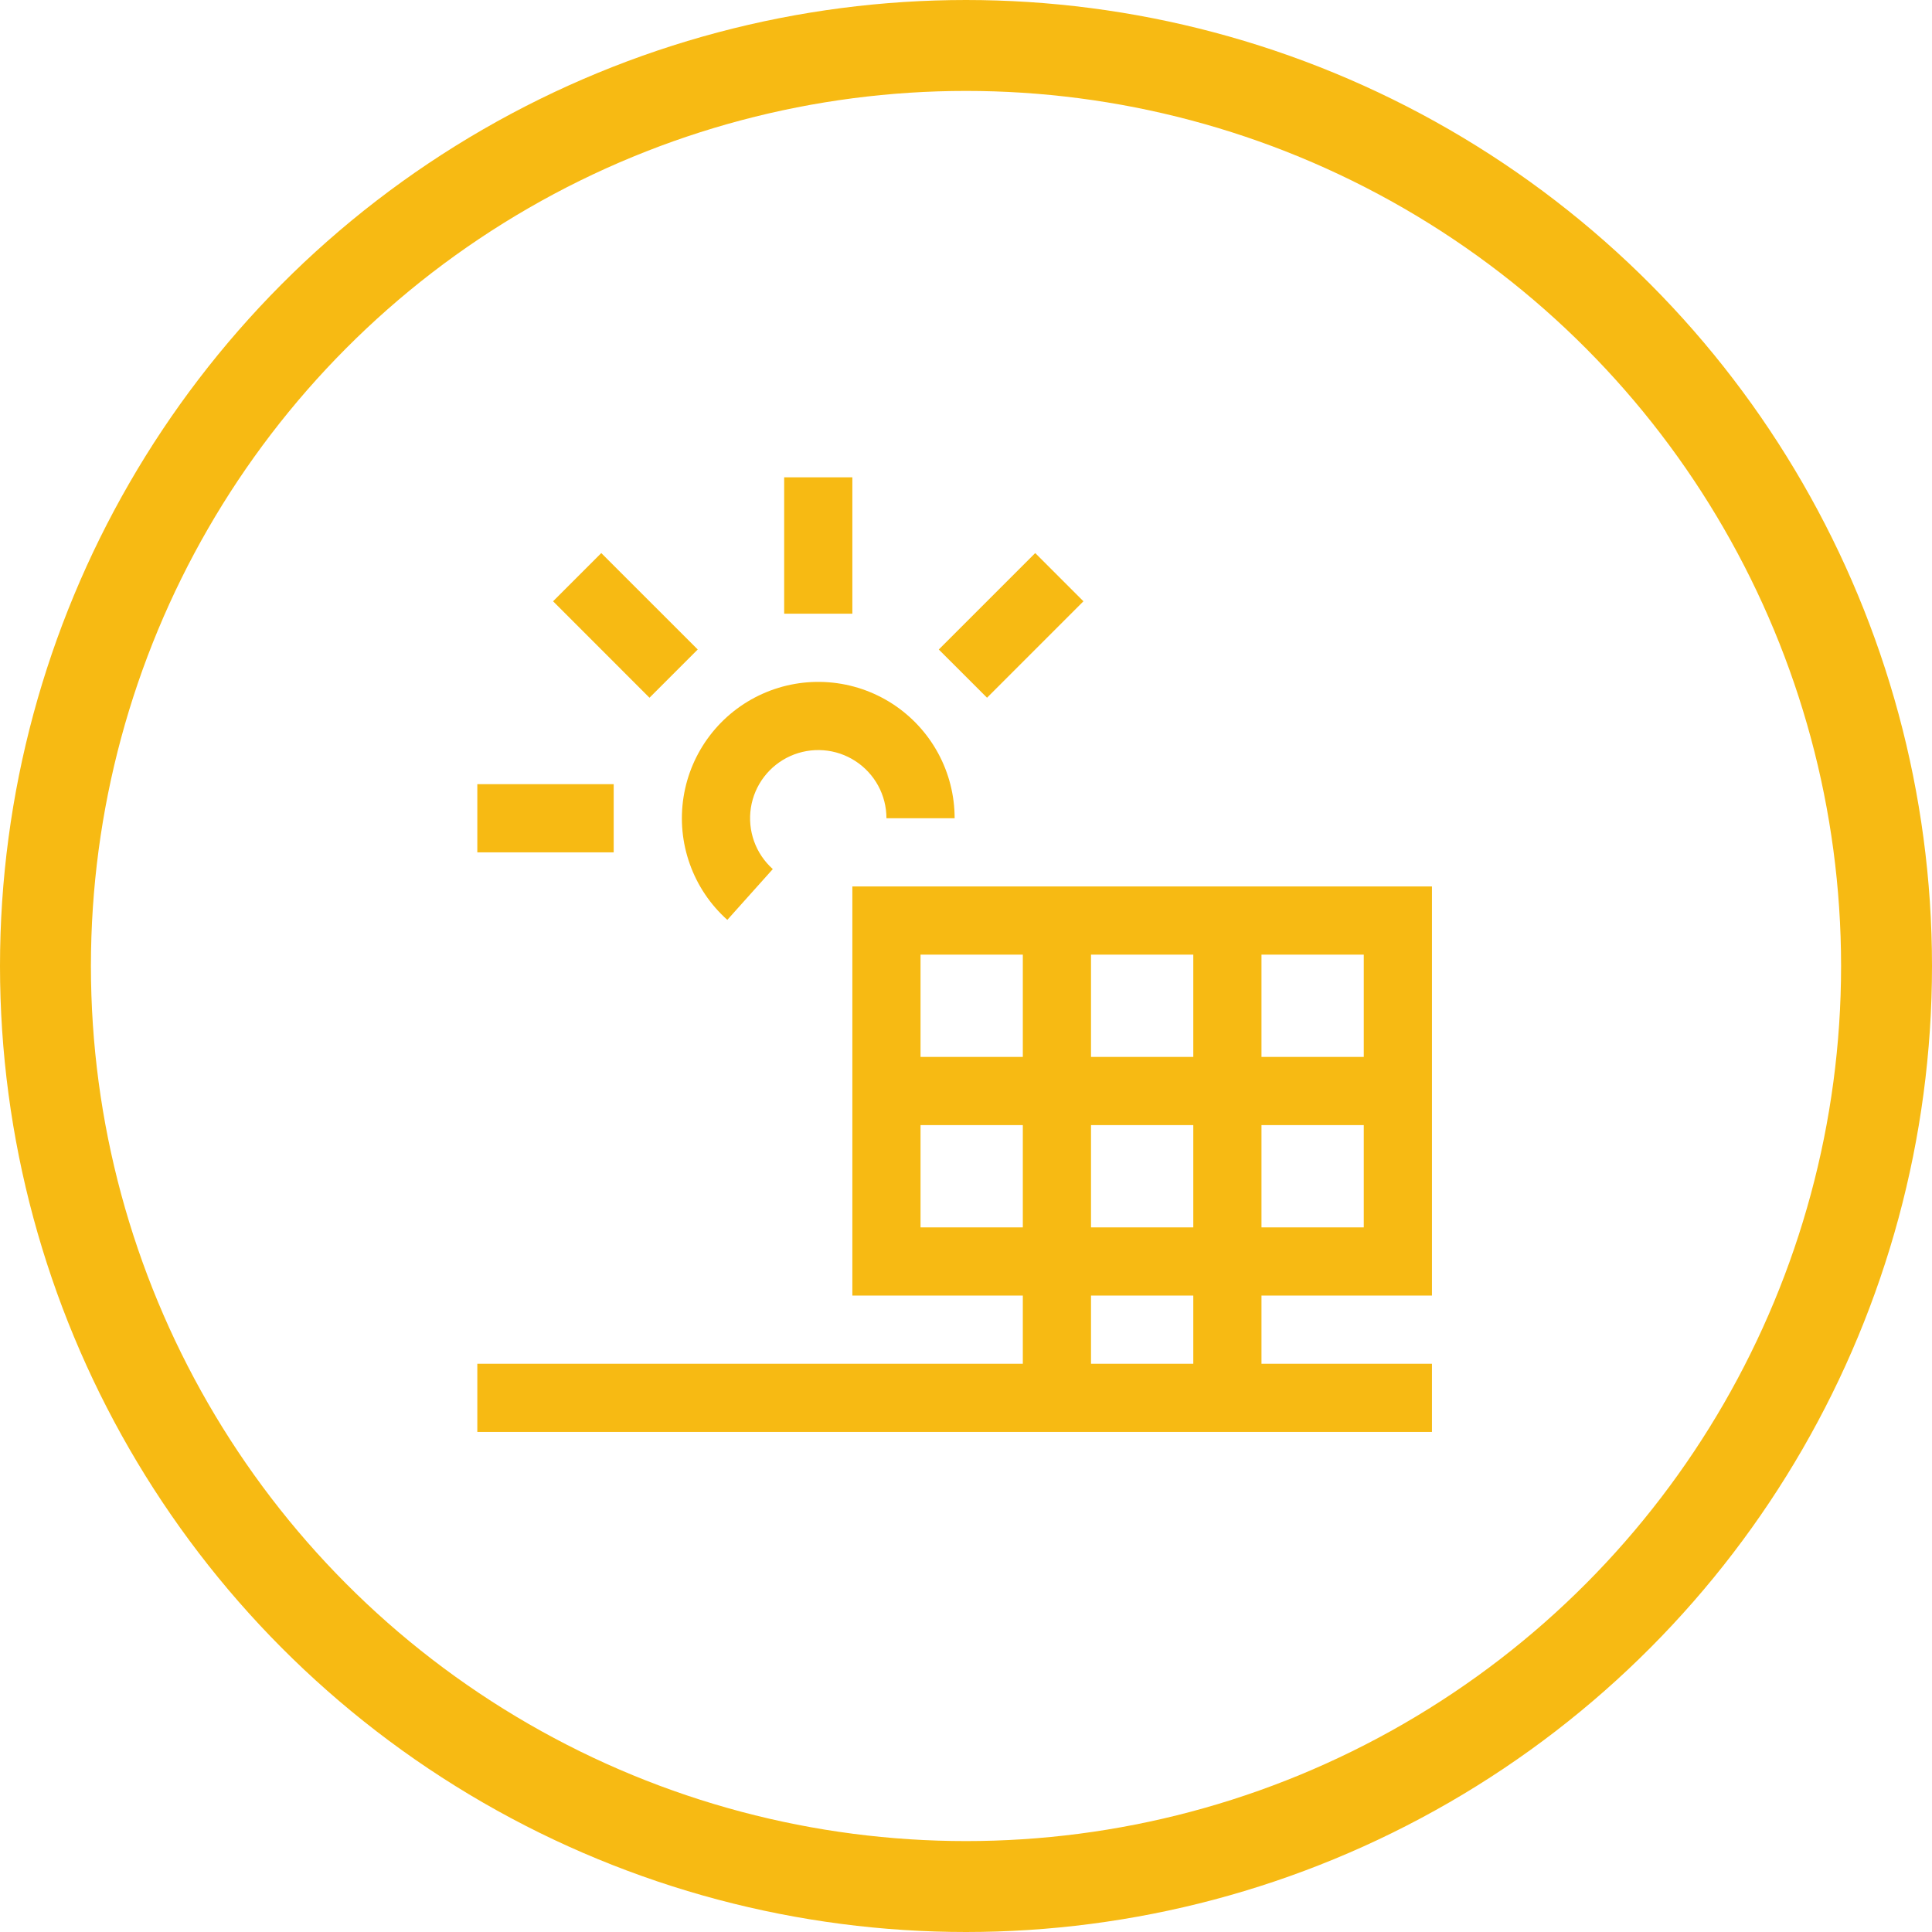
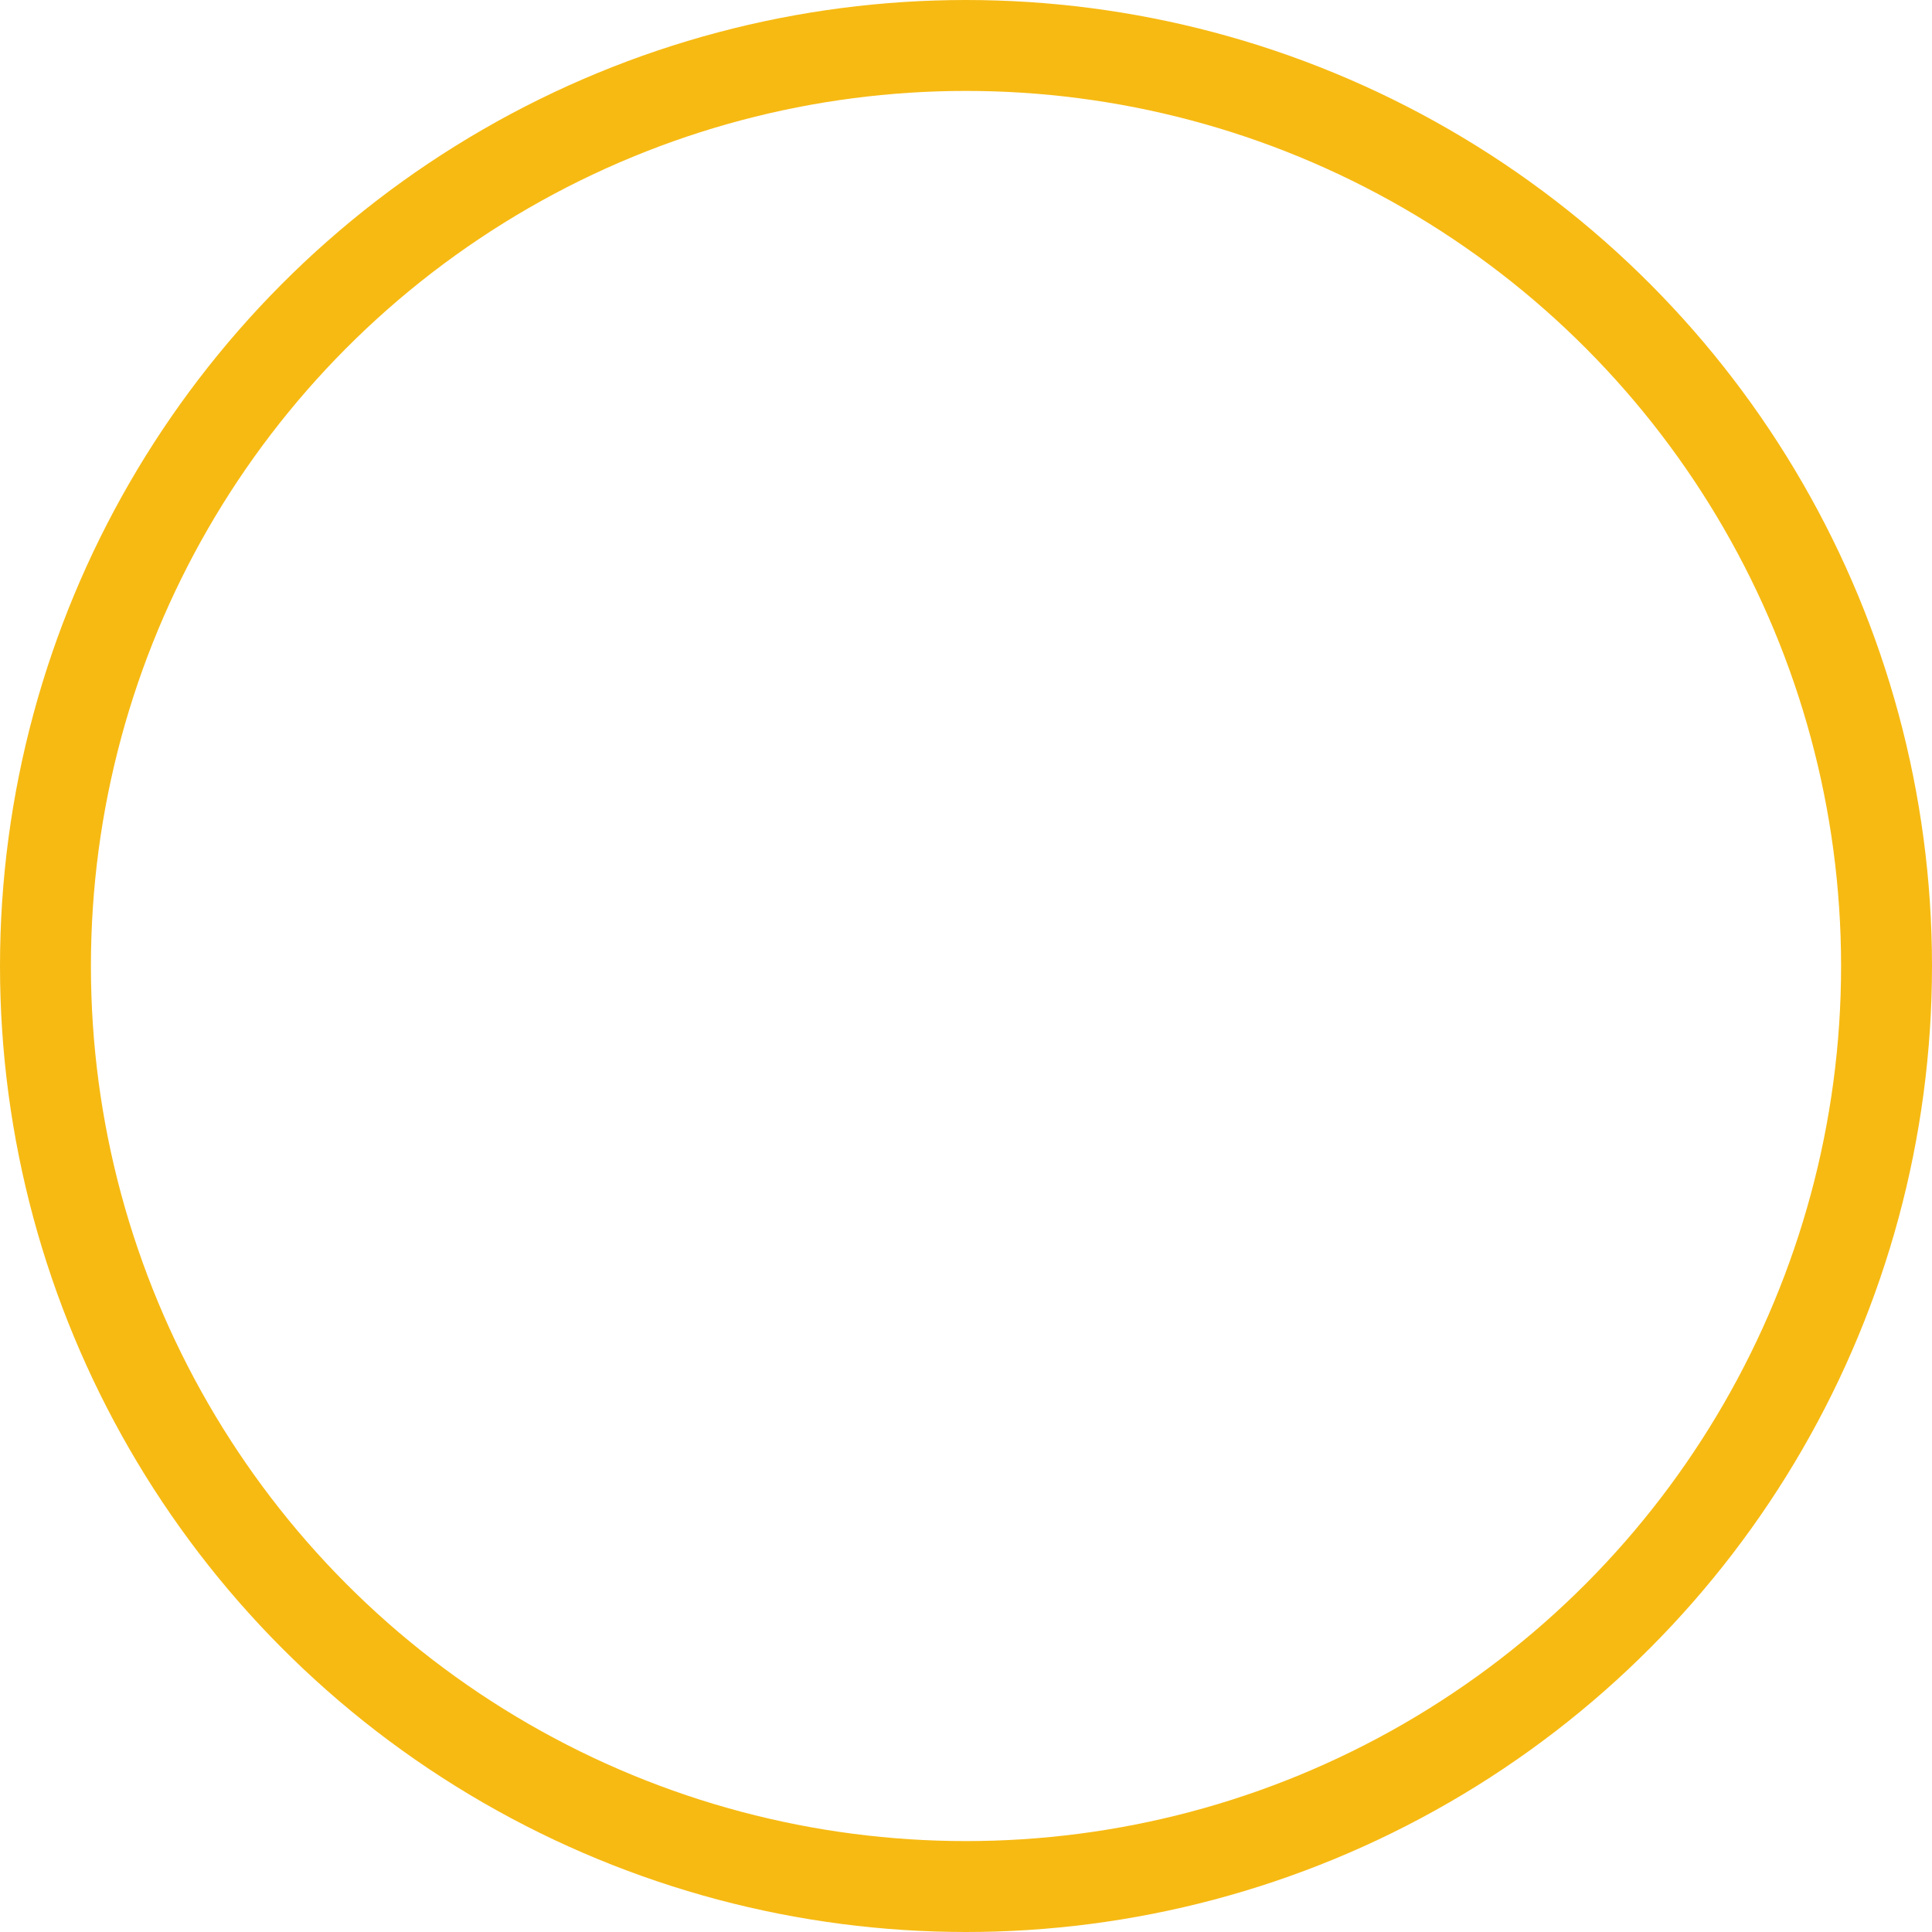
<svg xmlns="http://www.w3.org/2000/svg" width="85" height="85" viewBox="0 0 85 85" fill="none">
  <g clip-path="url(#clip0_70_707)">
-     <path d="M63 57V39H37.5V57H45V60H21V63H63V60H55.5V57H63ZM55.5 54V49.5H60V54H55.5ZM52.5 49.5V54H48V49.5H52.5ZM48 46.5V42H52.5V46.5H48ZM60 46.5H55.5V42H60V46.5ZM45 42V46.5H40.5V42H45ZM40.5 54V49.5H45V54H40.5ZM52.5 60H48V57H52.5V60Z" fill="#F7BA13" />
-     <path d="M31.999 40.471C31.253 39.804 30.686 38.961 30.35 38.018C30.013 37.076 29.917 36.064 30.072 35.075C30.226 34.087 30.625 33.152 31.233 32.357C31.84 31.562 32.637 30.931 33.551 30.523C34.465 30.114 35.466 29.941 36.464 30.018C37.462 30.095 38.424 30.421 39.264 30.965C40.104 31.51 40.794 32.256 41.272 33.135C41.75 34.014 42 34.999 42 36H39C39 35.499 38.875 35.007 38.636 34.567C38.397 34.128 38.052 33.755 37.632 33.483C37.212 33.21 36.731 33.047 36.232 33.009C35.733 32.97 35.232 33.057 34.775 33.261C34.318 33.465 33.92 33.781 33.616 34.178C33.312 34.576 33.113 35.044 33.036 35.538C32.959 36.032 33.007 36.538 33.175 37.01C33.343 37.481 33.627 37.902 34 38.236L31.999 40.471Z" fill="#F7BA13" />
    <path d="M37.5 21H34.5V27H37.5V21Z" fill="#F7BA13" />
    <path d="M27 34.5H21V37.5H27V34.5Z" fill="#F7BA13" />
-     <path d="M26.454 24.333L24.333 26.454L28.575 30.697L30.697 28.575L26.454 24.333Z" fill="#F7BA13" />
    <path d="M41.303 28.576L43.425 30.697L47.667 26.454L45.546 24.333L41.303 28.576Z" fill="#F7BA13" />
  </g>
  <circle cx="42.5" cy="42.5" r="40.5" stroke="#F7BA13" stroke-width="4" />
  <defs>
    <clipPath id="clip0_70_707">
-       <rect width="48" height="48" fill="white" transform="translate(18 18)" />
-     </clipPath>
+       </clipPath>
  </defs>
</svg>